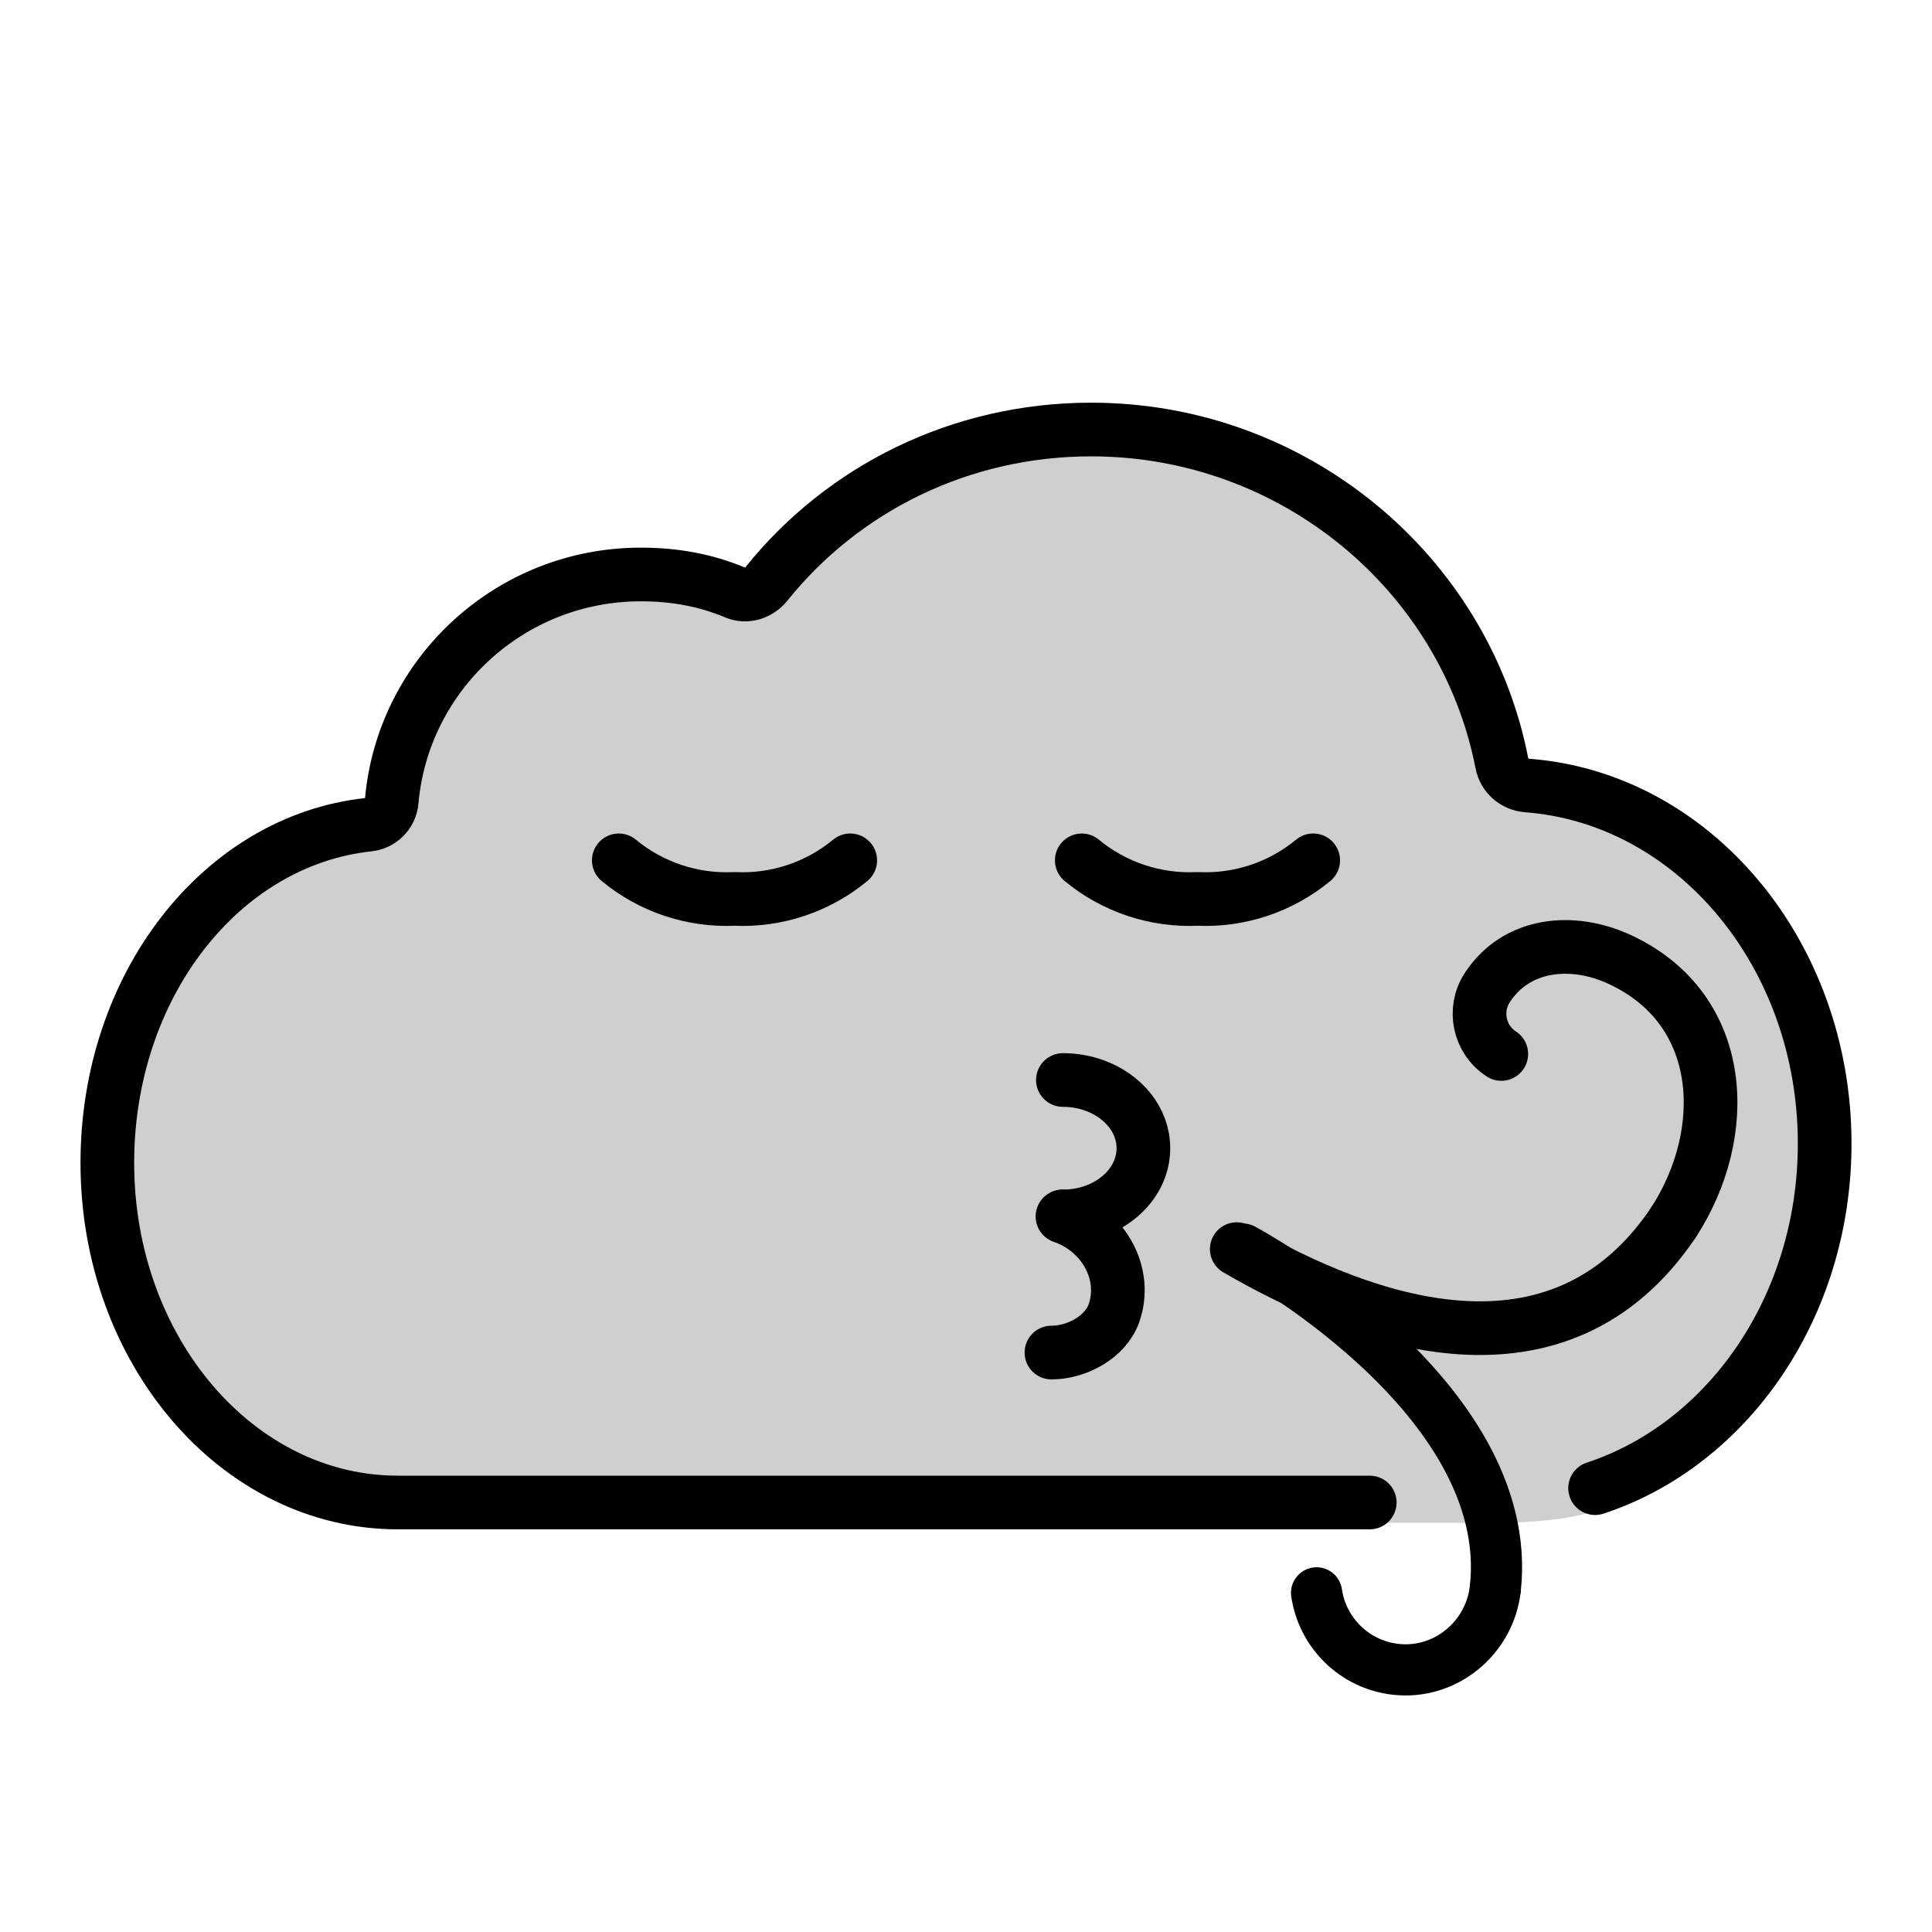
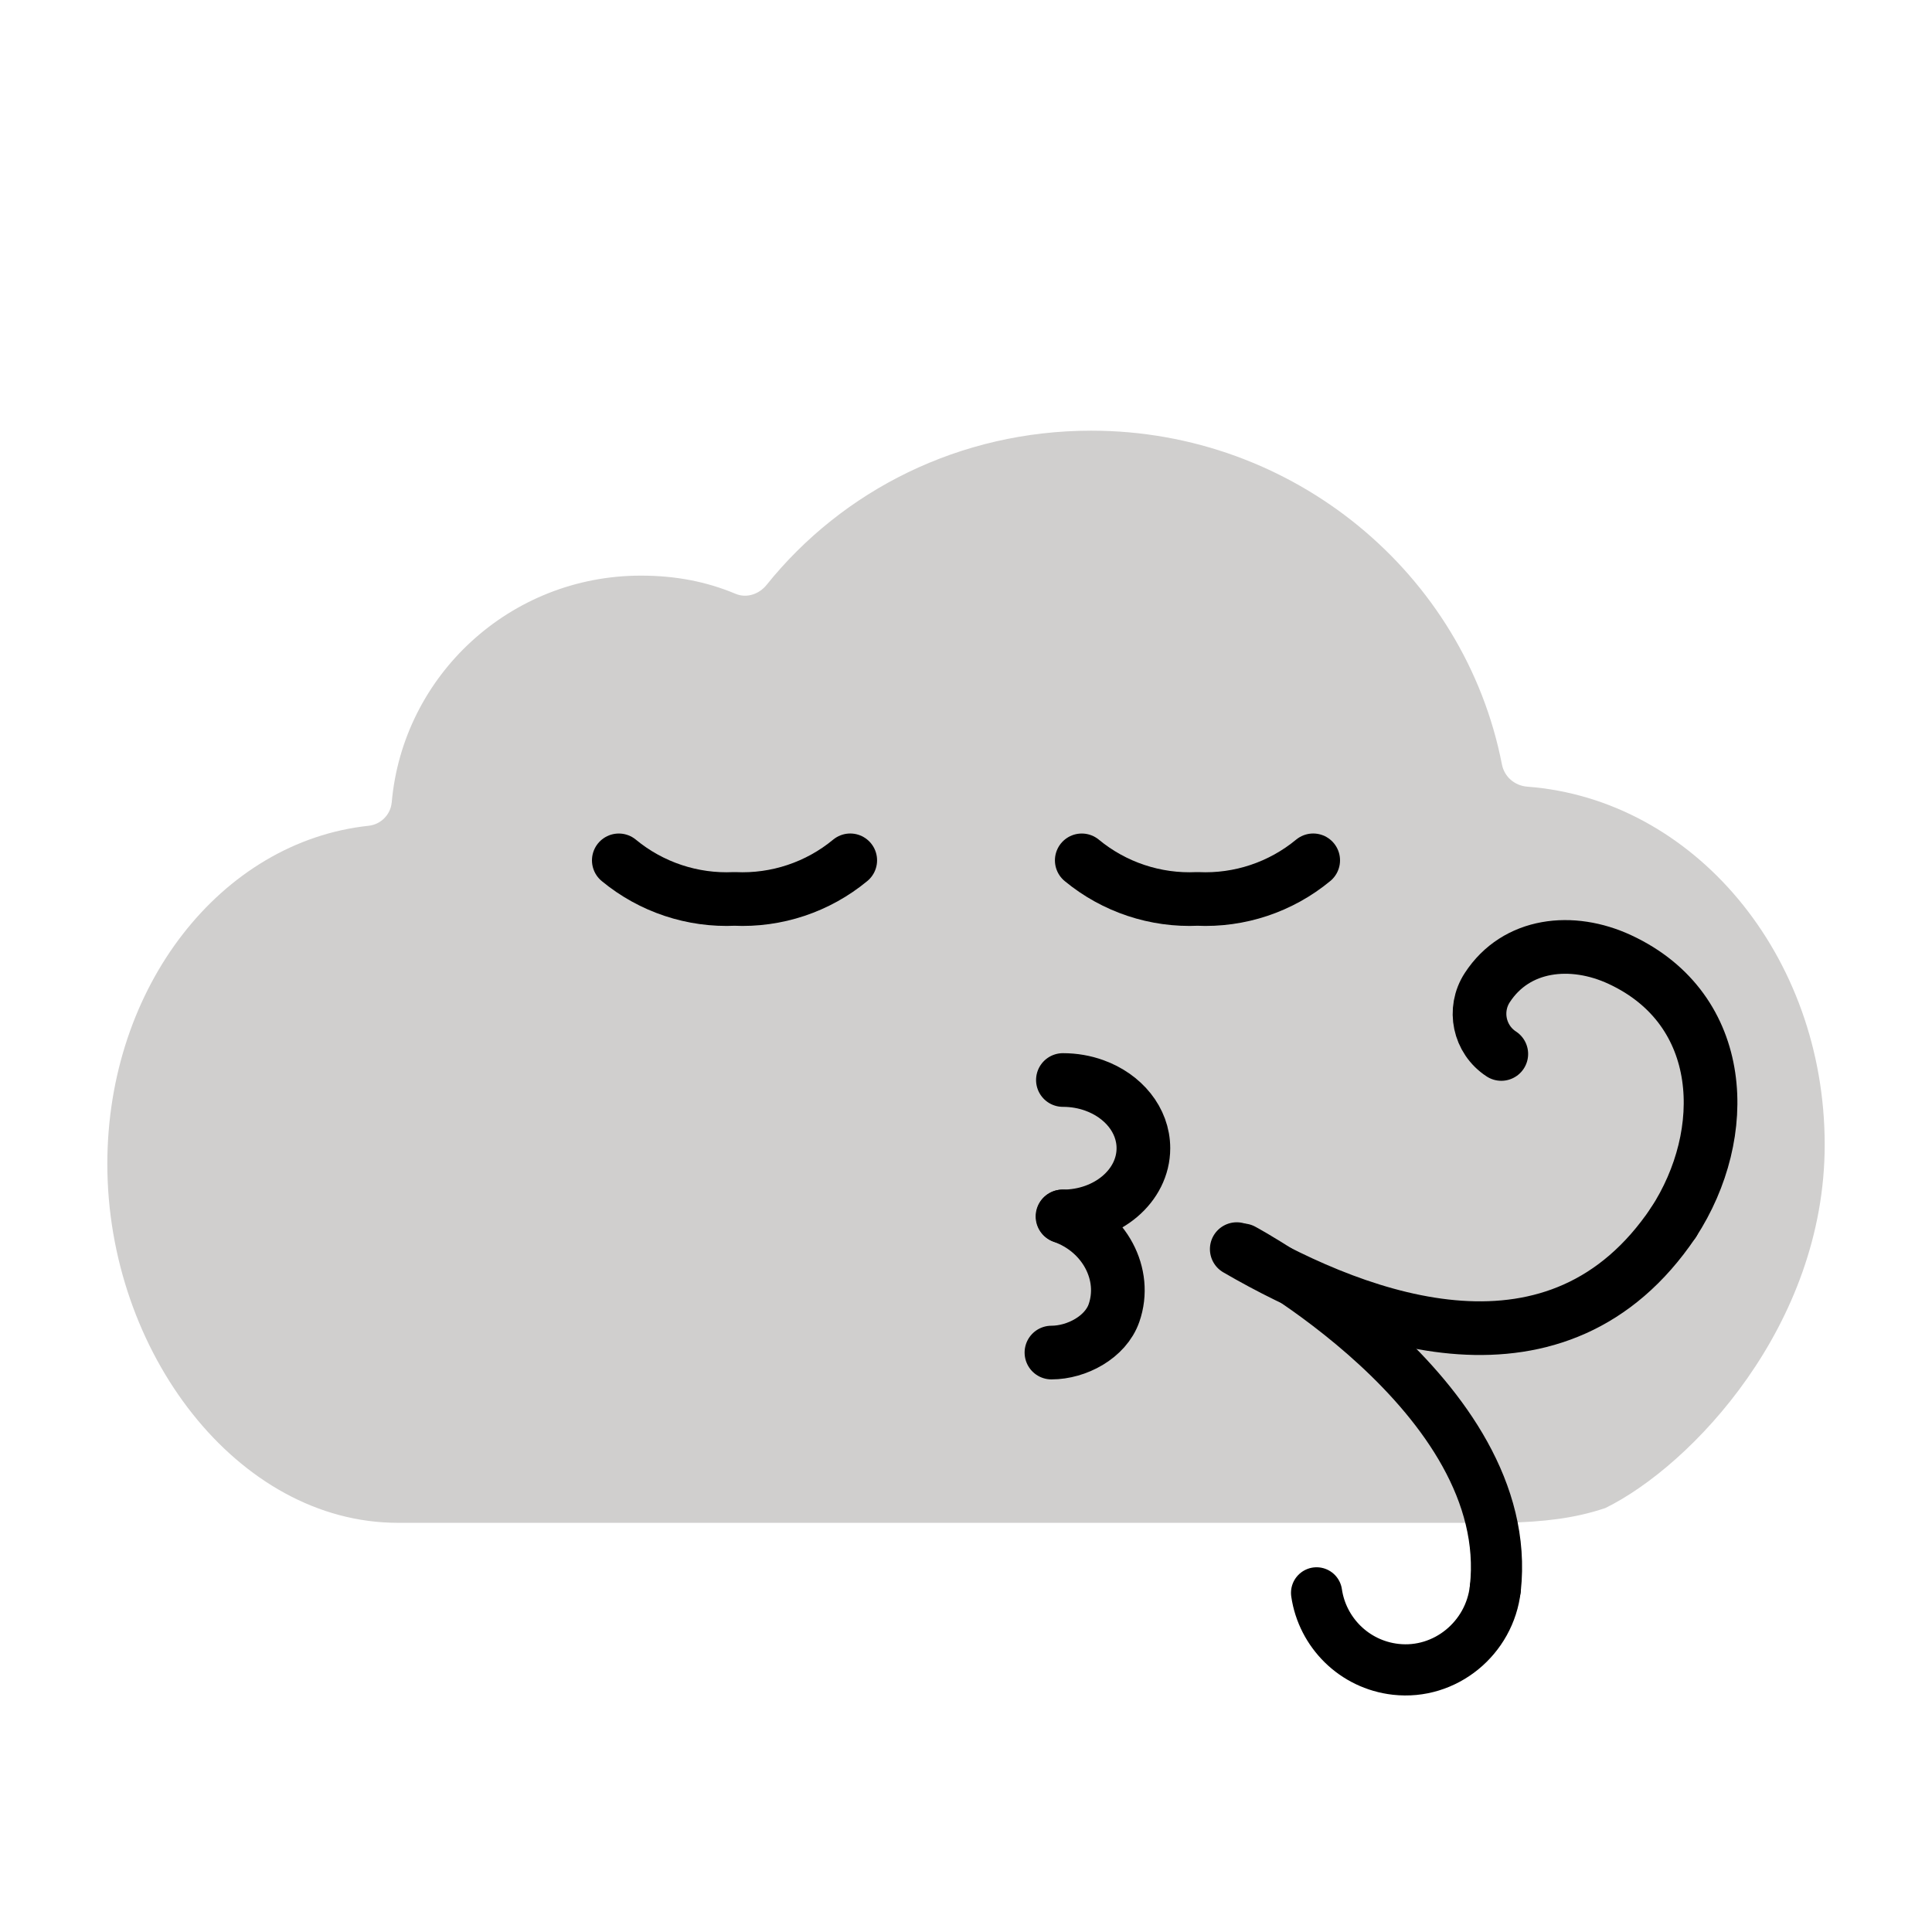
<svg xmlns="http://www.w3.org/2000/svg" id="emoji" viewBox="0 0 72 72">
  <g id="color">
    <path fill="#d0cfce" d="m14.597,29.907c-.04.453-.406.819-.86.867-5.504.59-9.737,6.008-9.737,12.605,0,6.99,4.848,13.372,10.827,13.372h41.278c1.4-.037,2.559-.158,3.722-.551,3.199-1.571,8.174-6.793,8.174-13.539,0-7.079-4.891-12.874-11.081-13.344-.473-.036-.858-.367-.948-.831-1.383-7.101-7.761-12.436-15.303-12.436-4.901,0-9.267,2.219-12.102,5.749-.277.345-.742.503-1.151.332-1.091-.458-2.243-.679-3.532-.679-4.872,0-8.871,3.718-9.286,8.457Z" />
  </g>
  <g id="line">
-     <path fill="none" stroke="#000" stroke-linecap="round" stroke-linejoin="round" stroke-width="2" d="m59.444,55.459c4.944-1.623,8.556-6.758,8.556-12.841,0-7.079-4.891-12.874-11.081-13.344-.473-.036-.858-.367-.948-.831-1.383-7.101-7.761-12.436-15.303-12.436-4.901,0-9.267,2.219-12.102,5.749-.277.345-.742.503-1.151.332-1.091-.458-2.243-.679-3.532-.679-4.872,0-8.871,3.718-9.286,8.457-.04.453-.406.819-.86.867-5.504.59-9.737,6.008-9.737,12.605,0,6.99,4.848,12.656,10.827,12.656h36.219" />
    <path fill="none" stroke="#000" stroke-linecap="round" stroke-linejoin="round" stroke-width="2" d="m31.686,32.062c-1.208.999-2.746,1.512-4.312,1.438-1.566.074-3.104-.438-4.313-1.437" />
    <path fill="none" stroke="#000" stroke-linecap="round" stroke-linejoin="round" stroke-width="2" d="m48.939,32.062c-1.208.999-2.746,1.512-4.312,1.438-1.566.074-3.104-.438-4.313-1.437" />
    <path fill="none" stroke="#000" stroke-linecap="round" stroke-linejoin="round" stroke-width="2" d="m39.611,45.333c1.657,0,3-1.138,3-2.542,0-1.053-.755-1.956-1.832-2.342-.359-.129-.753-.2-1.168-.2" />
    <path fill="none" stroke="#000" stroke-linecap="round" stroke-linejoin="round" stroke-width="2" d="m39.184,50.406c.94,0,2.016-.571,2.331-1.472.504-1.442-.355-3.054-1.919-3.601" />
    <path fill="none" stroke="#000" stroke-linecap="round" stroke-linejoin="round" stroke-width="2" d="m62.364,45.559c2.155-3.308,2.011-7.934-1.992-9.798-1.789-.833-3.868-.61-4.945,1.044-.539.827-.305,1.934.522,2.473" />
    <path fill="none" stroke="#000" stroke-linecap="round" stroke-linejoin="round" stroke-width="2" d="m46.09,46.551c4.76,2.767,12.005,5.352,16.274-.992" />
    <path fill="none" stroke="#000" stroke-linecap="round" stroke-linejoin="round" stroke-width="1.907" d="m55.726,59.206c-.206,1.843-1.867,3.212-3.711,3.005-1.55-.174-2.735-1.376-2.95-2.85" />
    <path fill="none" stroke="#000" stroke-linecap="round" stroke-linejoin="round" stroke-width="1.907" d="m46.321,46.551s10.204,5.451,9.405,12.656" />
  </g>
</svg>